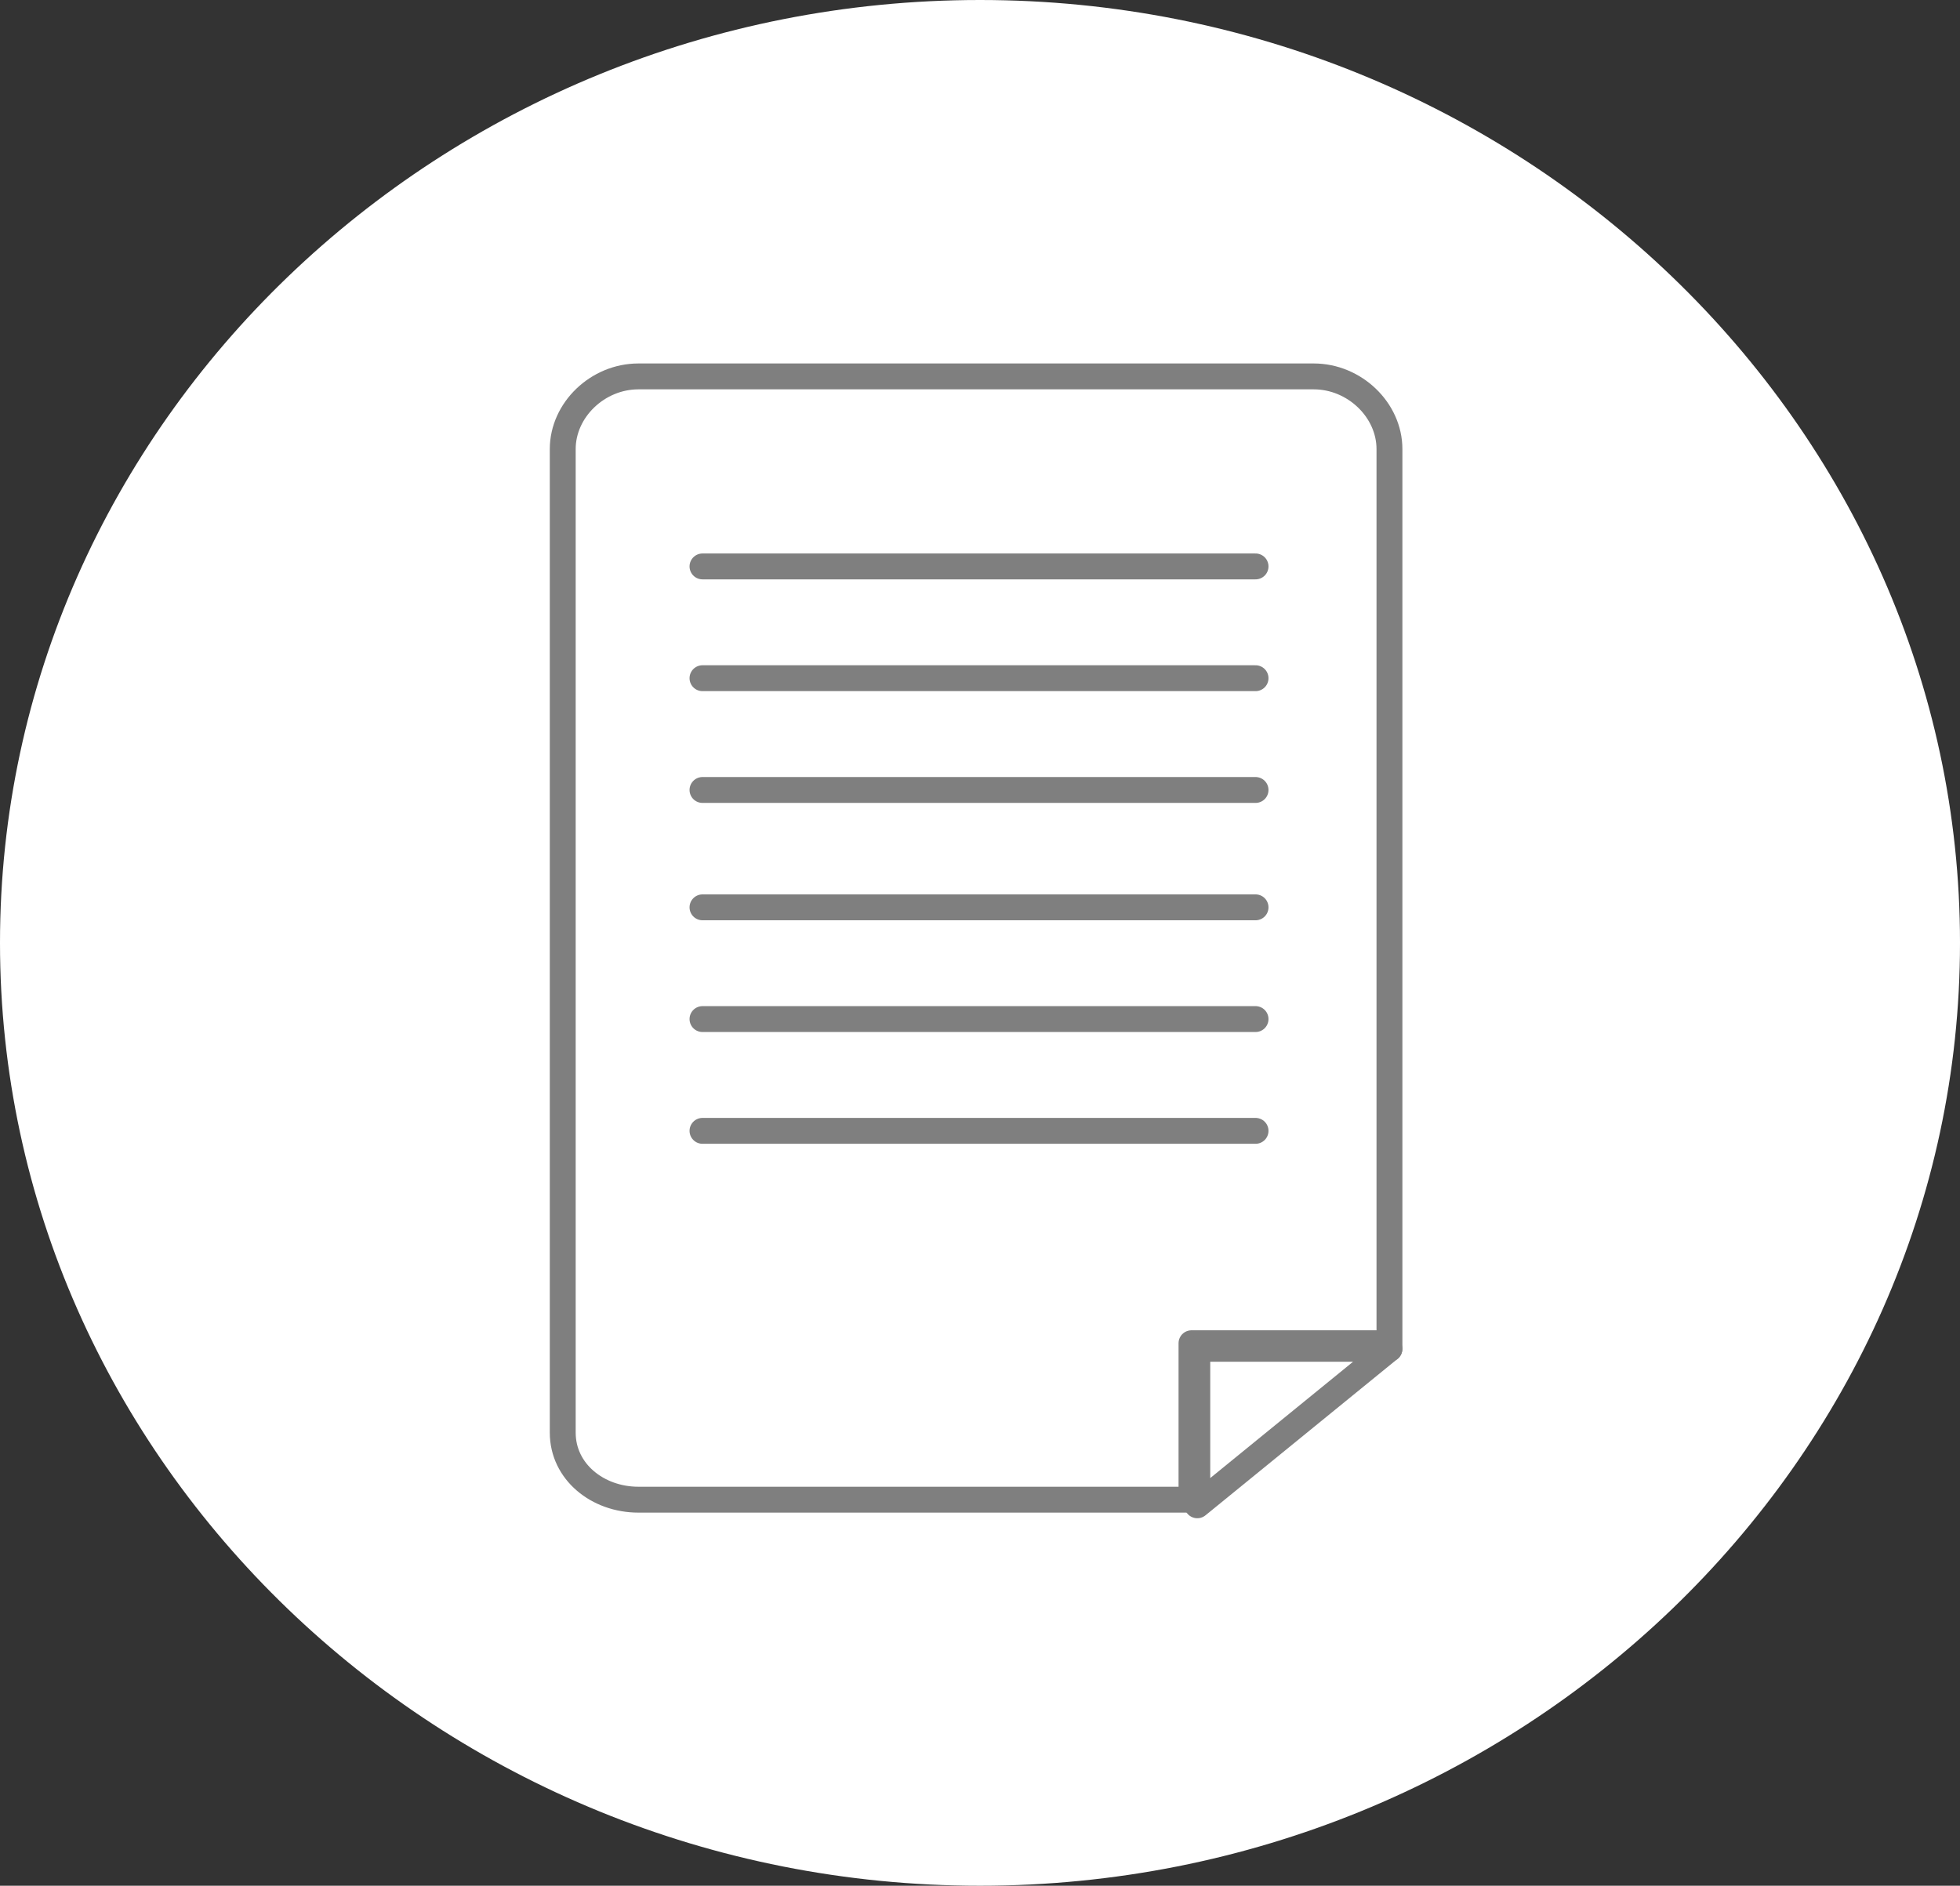
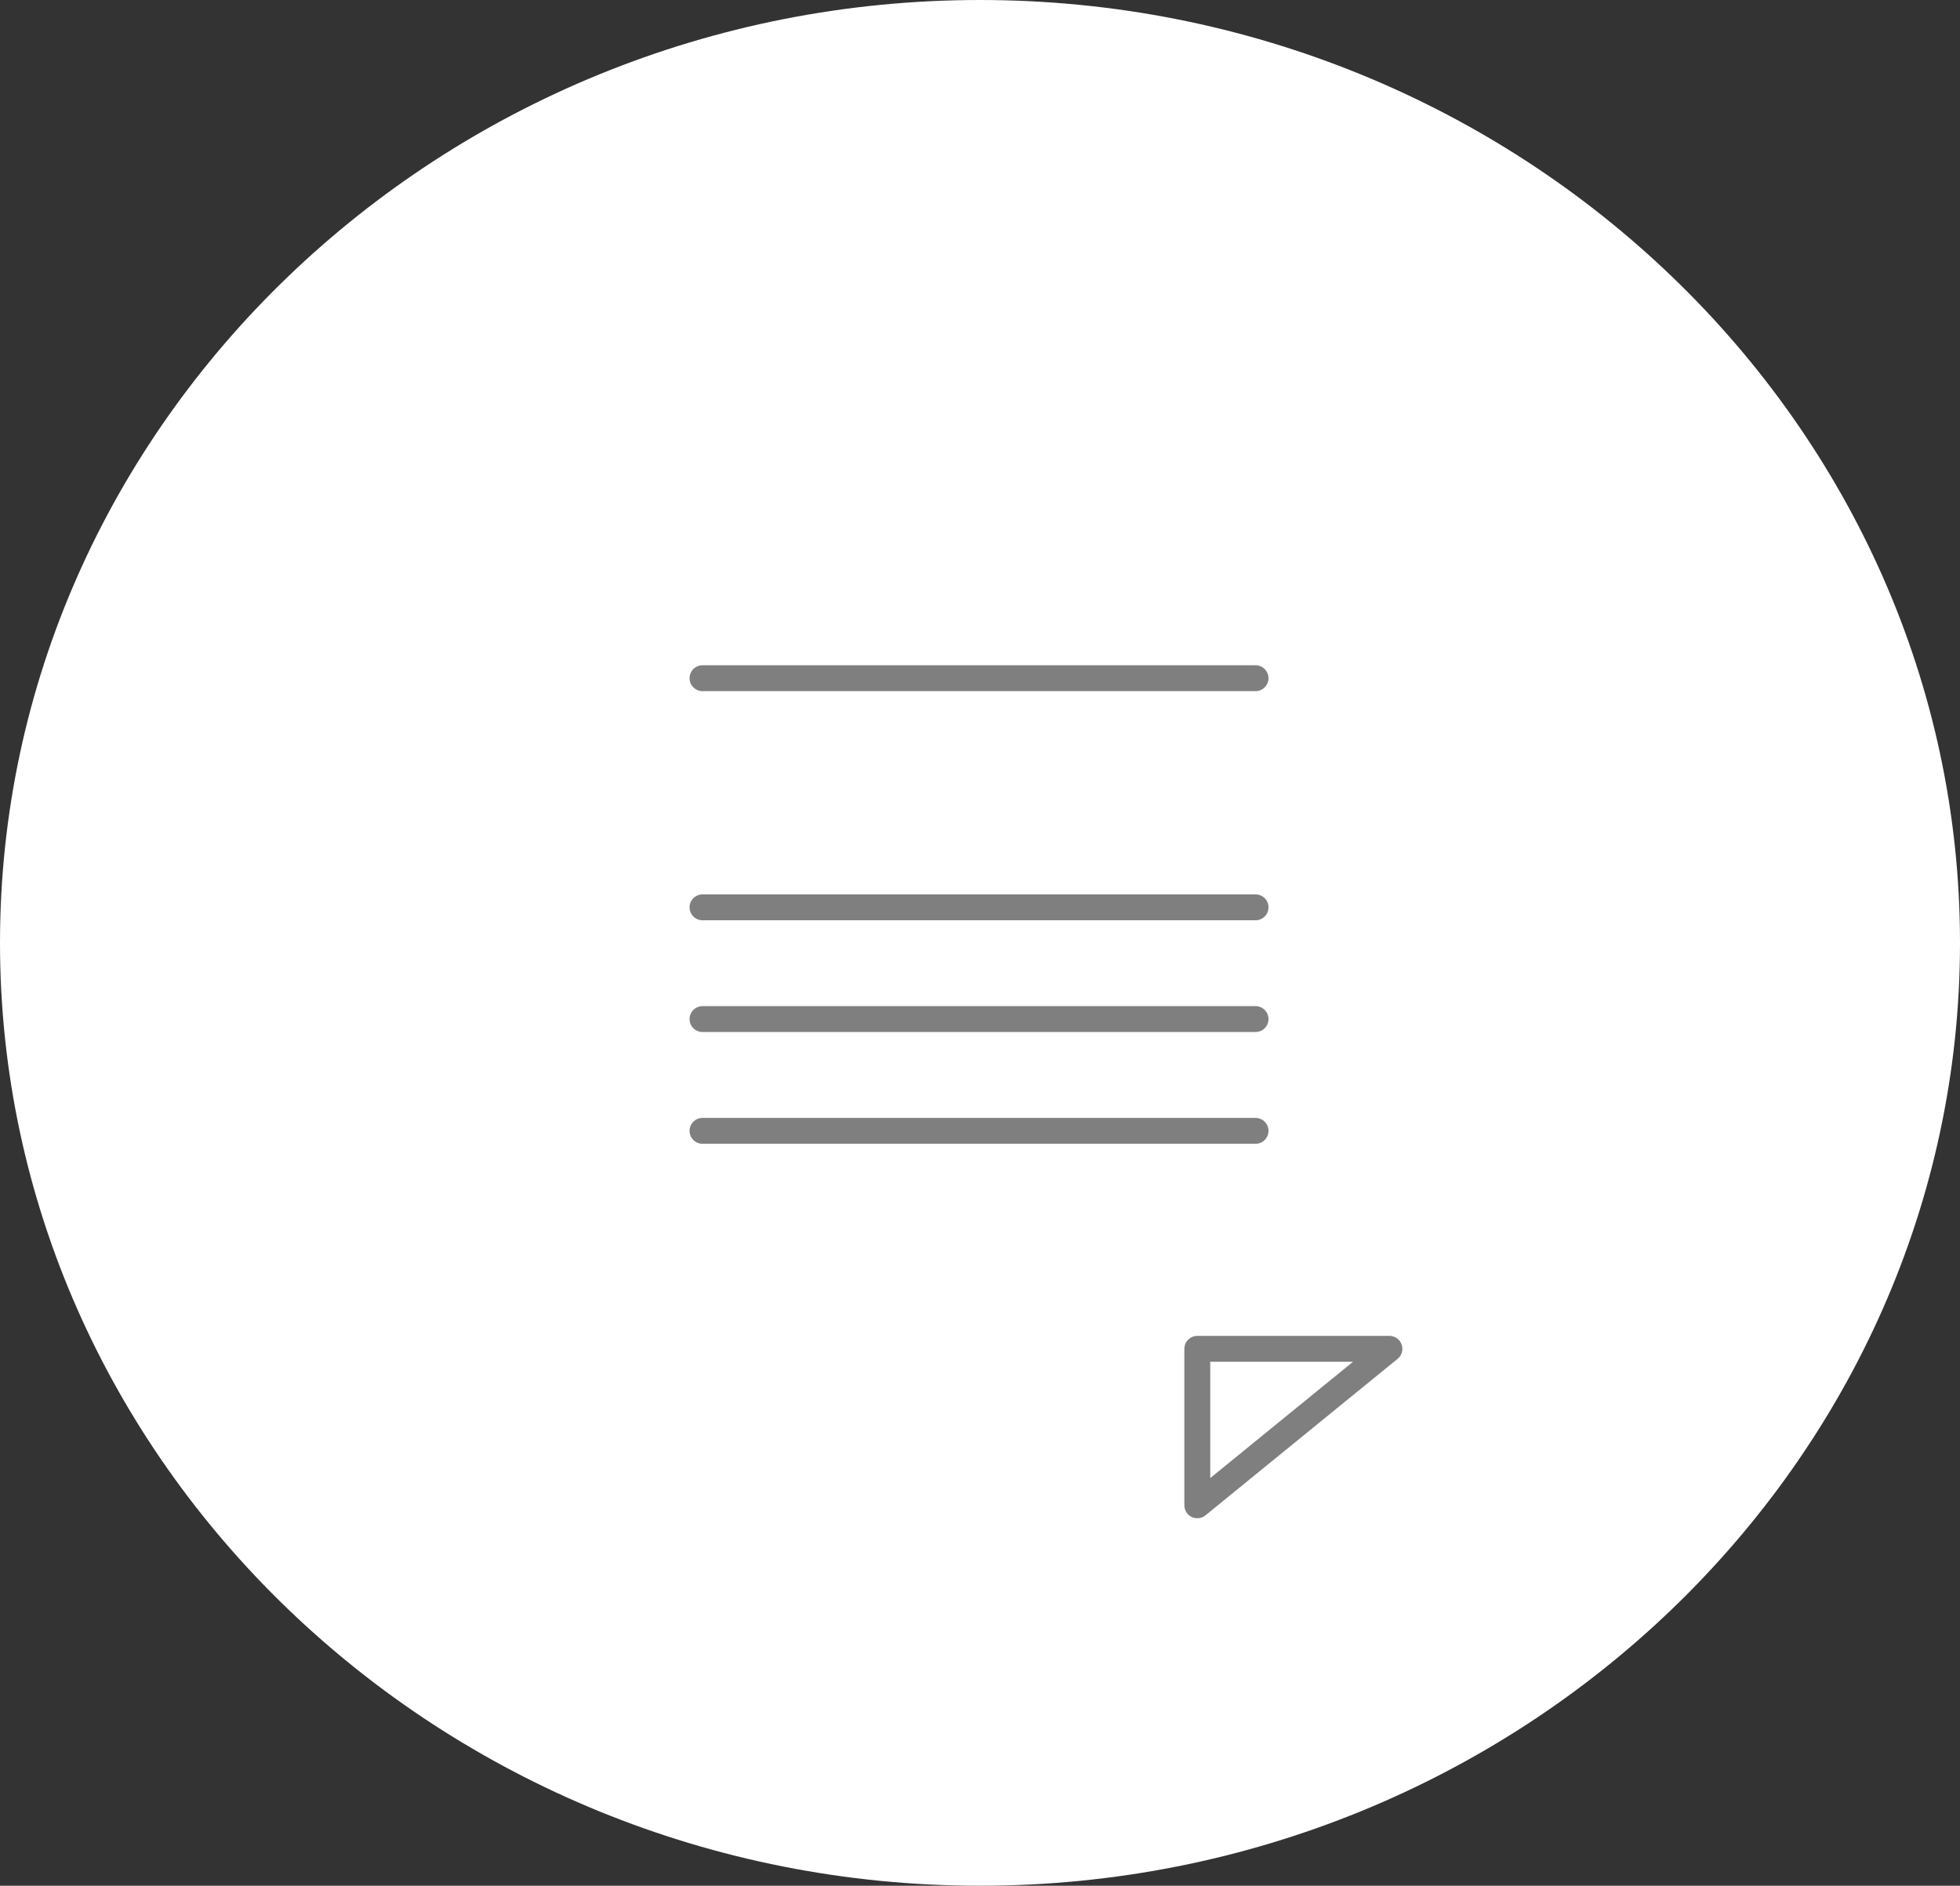
<svg xmlns="http://www.w3.org/2000/svg" width="53" height="51" viewBox="0 0 53 51" fill="none">
  <rect x="0" y="0" width="53" height="51" fill="#333333" stroke="none" />
  <path d="M0 25.5C0 11.467 11.917 0 26.5 0C41.083 0 53 11.467 53 25.5C53 39.533 41.083 51 26.5 51C11.917 51 0 39.533 0 25.5Z" fill="white" />
-   <path d="M18.996 15.319H33.951" stroke="#7F7F7F" stroke-width="0.7" stroke-miterlimit="10" stroke-linecap="round" stroke-linejoin="round" />
  <path d="M18.996 18.342H33.951" stroke="#7F7F7F" stroke-width="0.7" stroke-miterlimit="10" stroke-linecap="round" stroke-linejoin="round" />
-   <path d="M18.996 21.365H33.951" stroke="#7F7F7F" stroke-width="0.7" stroke-miterlimit="10" stroke-linecap="round" stroke-linejoin="round" />
  <path d="M18.996 24.539H33.951" stroke="#7F7F7F" stroke-width="0.7" stroke-miterlimit="10" stroke-linecap="round" stroke-linejoin="round" />
  <path d="M18.996 27.561H33.951" stroke="#7F7F7F" stroke-width="0.7" stroke-miterlimit="10" stroke-linecap="round" stroke-linejoin="round" />
  <path d="M18.996 30.584H33.951" stroke="#7F7F7F" stroke-width="0.7" stroke-miterlimit="10" stroke-linecap="round" stroke-linejoin="round" />
-   <path d="M37.572 36.479V12.145C37.572 11.087 36.627 10.18 35.525 10.18H17.263C16.161 10.18 15.217 11.087 15.217 12.145V38.746C15.217 39.804 16.161 40.559 17.263 40.559H32.219V36.328H37.572V36.479Z" stroke="#7F7F7F" stroke-width="0.7" stroke-miterlimit="10" stroke-linecap="round" stroke-linejoin="round" />
  <path d="M32.376 36.479V40.711L37.571 36.479H32.376Z" stroke="#7F7F7F" stroke-width="0.7" stroke-miterlimit="10" stroke-linecap="round" stroke-linejoin="round" />
</svg>